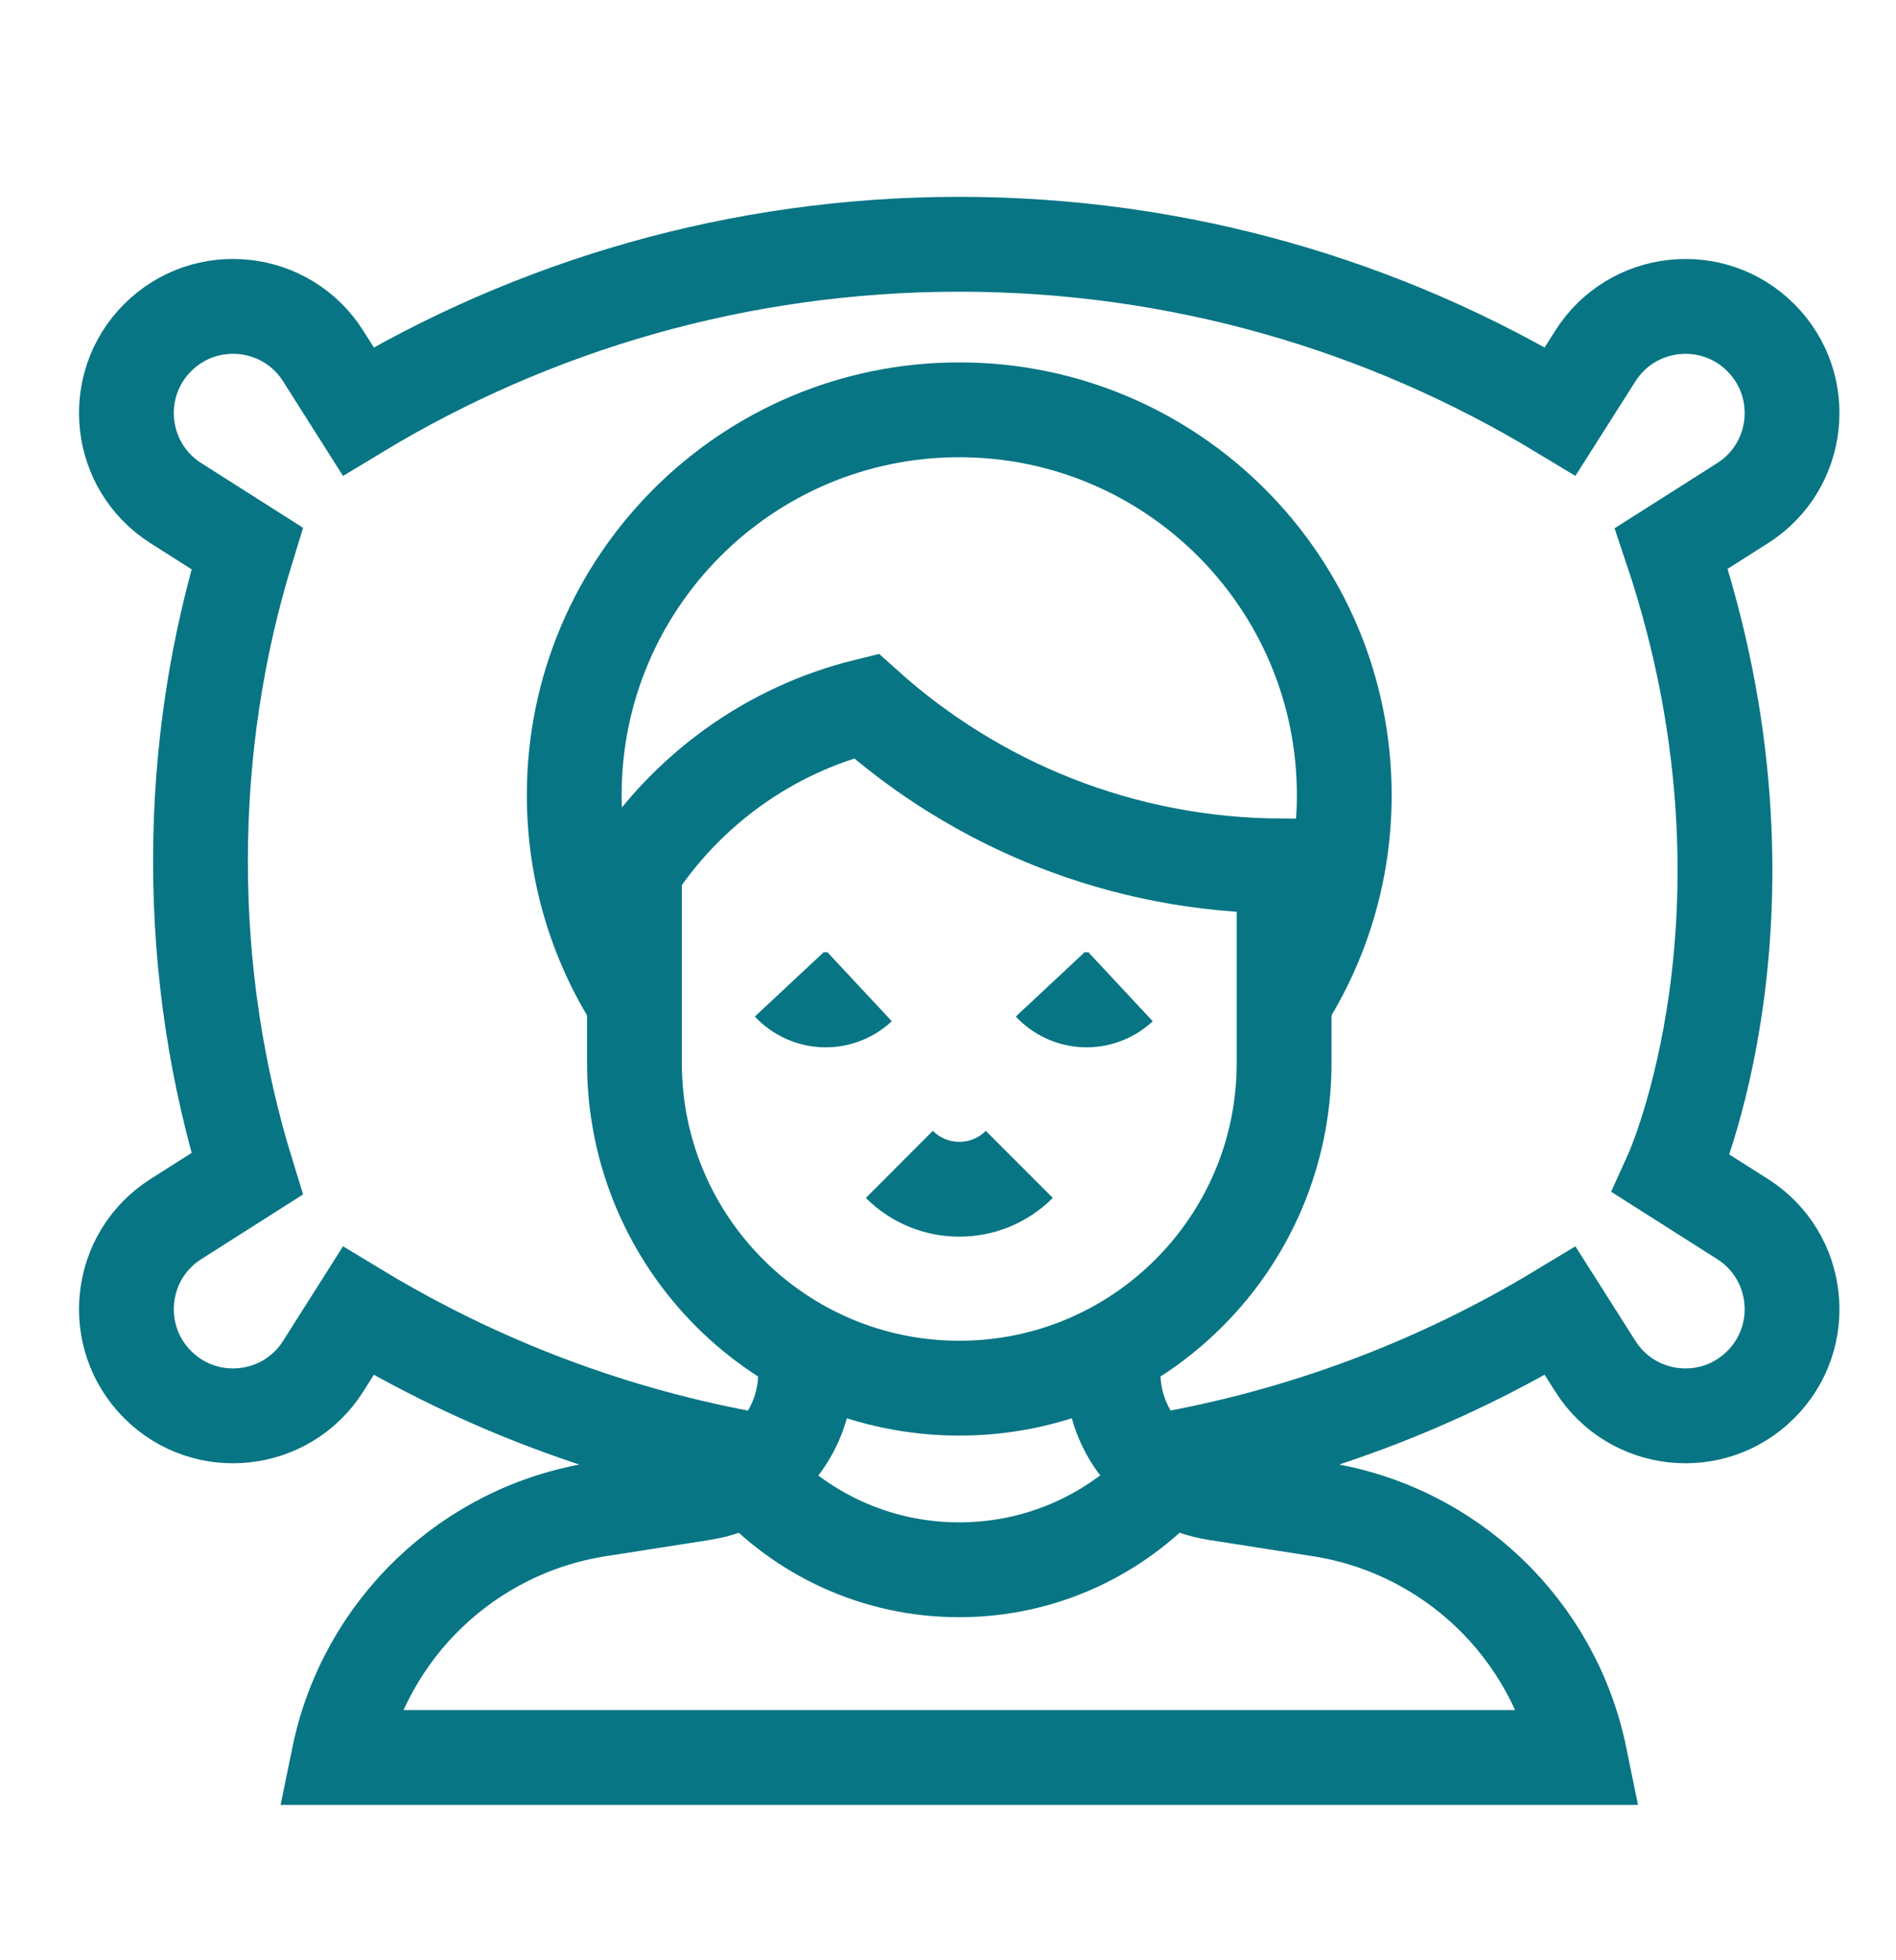
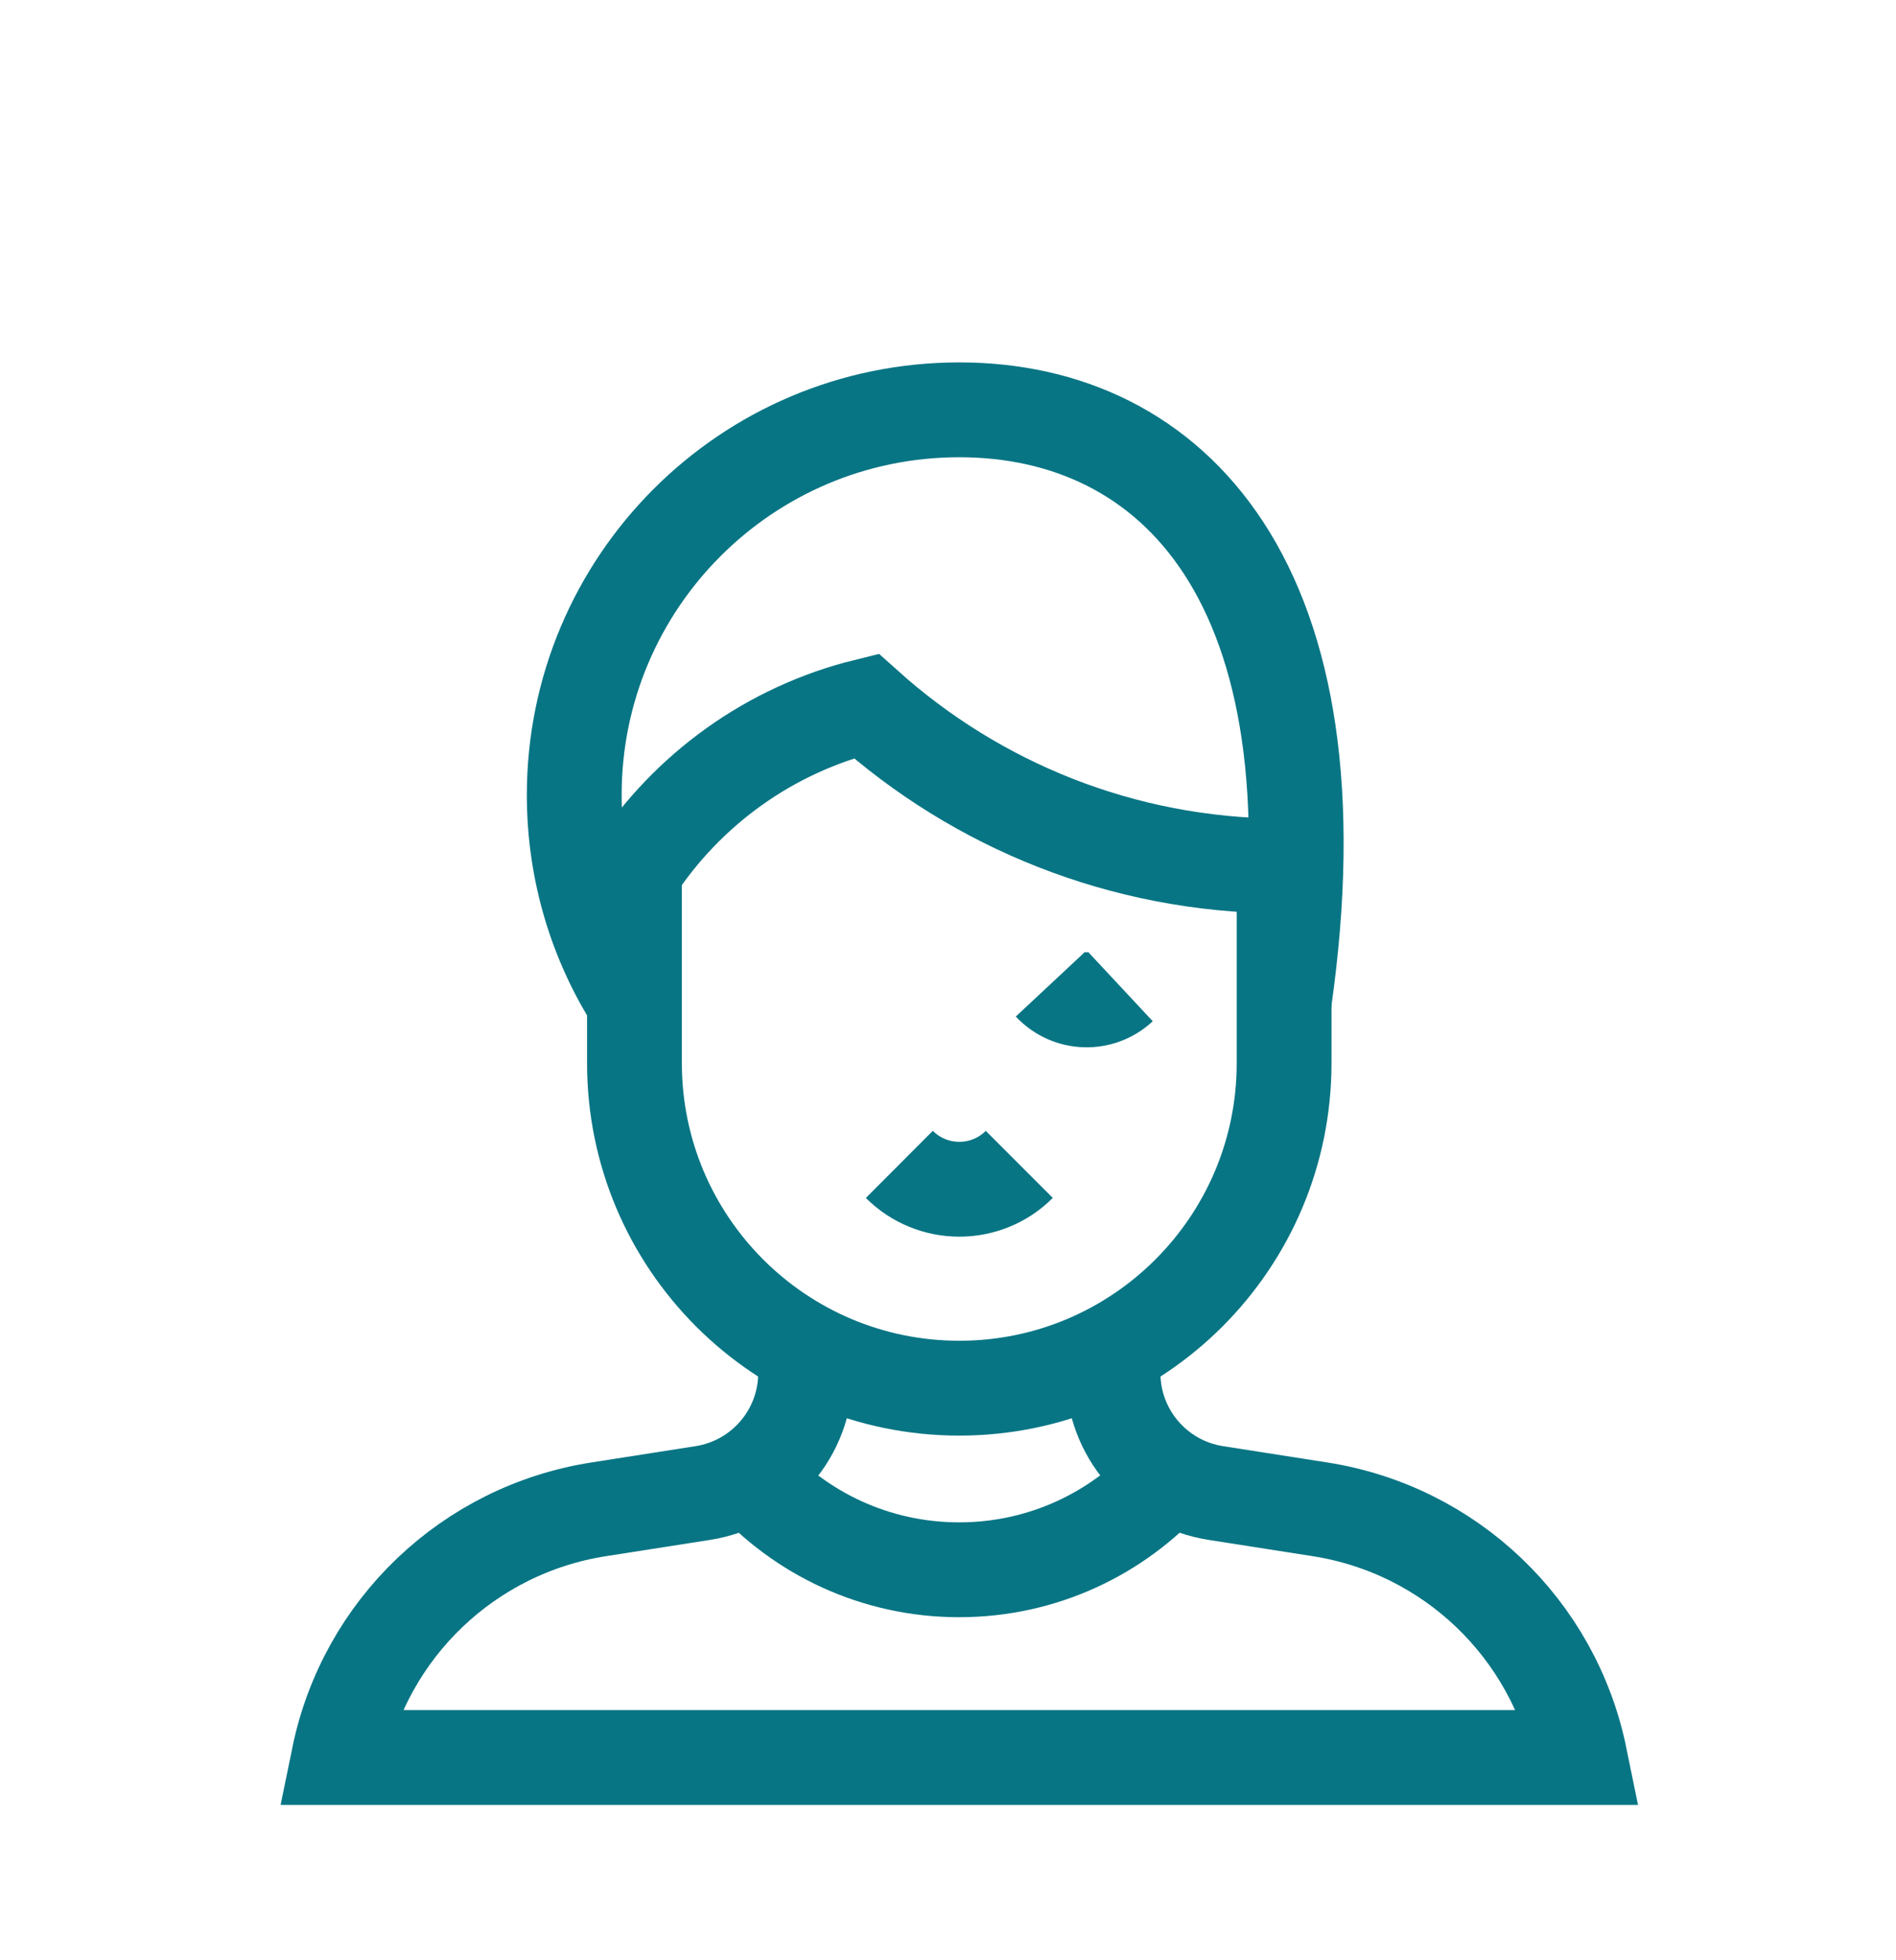
<svg xmlns="http://www.w3.org/2000/svg" width="30" height="31" viewBox="0 0 30 31" fill="none">
-   <path d="M18.323 23.105C20.617 22.71 22.767 21.891 24.687 20.731L25.244 21.608C25.823 22.52 27.098 22.66 27.861 21.896C28.625 21.133 28.484 19.858 27.573 19.279L26.445 18.563C26.445 18.563 28.355 14.36 26.445 8.673L27.573 7.957C28.484 7.378 28.625 6.103 27.861 5.34C27.098 4.576 25.823 4.717 25.244 5.628L24.687 6.505C21.911 4.829 18.657 3.863 15.178 3.863C11.698 3.863 8.445 4.829 5.668 6.505L5.112 5.628C4.533 4.716 3.258 4.576 2.494 5.34C1.731 6.103 1.871 7.378 2.783 7.957L3.91 8.673C3.434 10.214 3.172 11.88 3.172 13.618C3.172 15.357 3.434 17.022 3.91 18.563L2.783 19.279C1.871 19.858 1.731 21.133 2.494 21.896C3.258 22.66 4.533 22.52 5.112 21.608L5.668 20.731C7.577 21.884 9.711 22.7 11.989 23.098" stroke="#087584" stroke-width="1.5" stroke-miterlimit="10" />
  <path d="M20.318 13.764C20.303 13.741 20.289 13.718 20.274 13.695C17.749 13.684 15.448 12.729 13.704 11.164C12.178 11.54 10.877 12.487 10.039 13.765V16.813C10.039 19.651 12.34 21.953 15.179 21.953C18.017 21.953 20.318 19.651 20.318 16.813V13.764H20.318Z" stroke="#087584" stroke-width="1.5" stroke-miterlimit="10" />
-   <path d="M20.318 15.845C20.921 14.9 21.27 13.778 21.27 12.573C21.27 9.209 18.543 6.481 15.178 6.481C11.813 6.481 9.086 9.209 9.086 12.573C9.086 13.778 9.435 14.9 10.038 15.845" stroke="#087584" stroke-width="1.5" stroke-miterlimit="10" />
+   <path d="M20.318 15.845C21.27 9.209 18.543 6.481 15.178 6.481C11.813 6.481 9.086 9.209 9.086 12.573C9.086 13.778 9.435 14.9 10.038 15.845" stroke="#087584" stroke-width="1.5" stroke-miterlimit="10" />
  <path d="M12.747 21.713C12.747 22.66 12.057 23.465 11.121 23.611L9.472 23.869C7.416 24.19 5.776 25.754 5.359 27.793H24.999C24.582 25.754 22.942 24.19 20.886 23.869L19.237 23.611C18.301 23.465 17.611 22.66 17.611 21.713" stroke="#087584" stroke-width="1.5" stroke-miterlimit="10" />
  <path d="M18.506 23.339C17.687 24.251 16.499 24.825 15.177 24.825C13.854 24.825 12.666 24.251 11.848 23.339" stroke="#087584" stroke-width="1.5" stroke-miterlimit="10" />
-   <path d="M13.599 15.602C13.283 15.897 12.787 15.88 12.492 15.564" stroke="#087584" stroke-width="1.5" stroke-miterlimit="10" />
  <path d="M17.728 15.602C17.412 15.897 16.916 15.88 16.621 15.564" stroke="#087584" stroke-width="1.5" stroke-miterlimit="10" />
  <path d="M16.128 18.414C15.604 18.938 14.755 18.938 14.23 18.414" stroke="#087584" stroke-width="1.5" stroke-miterlimit="10" />
</svg>